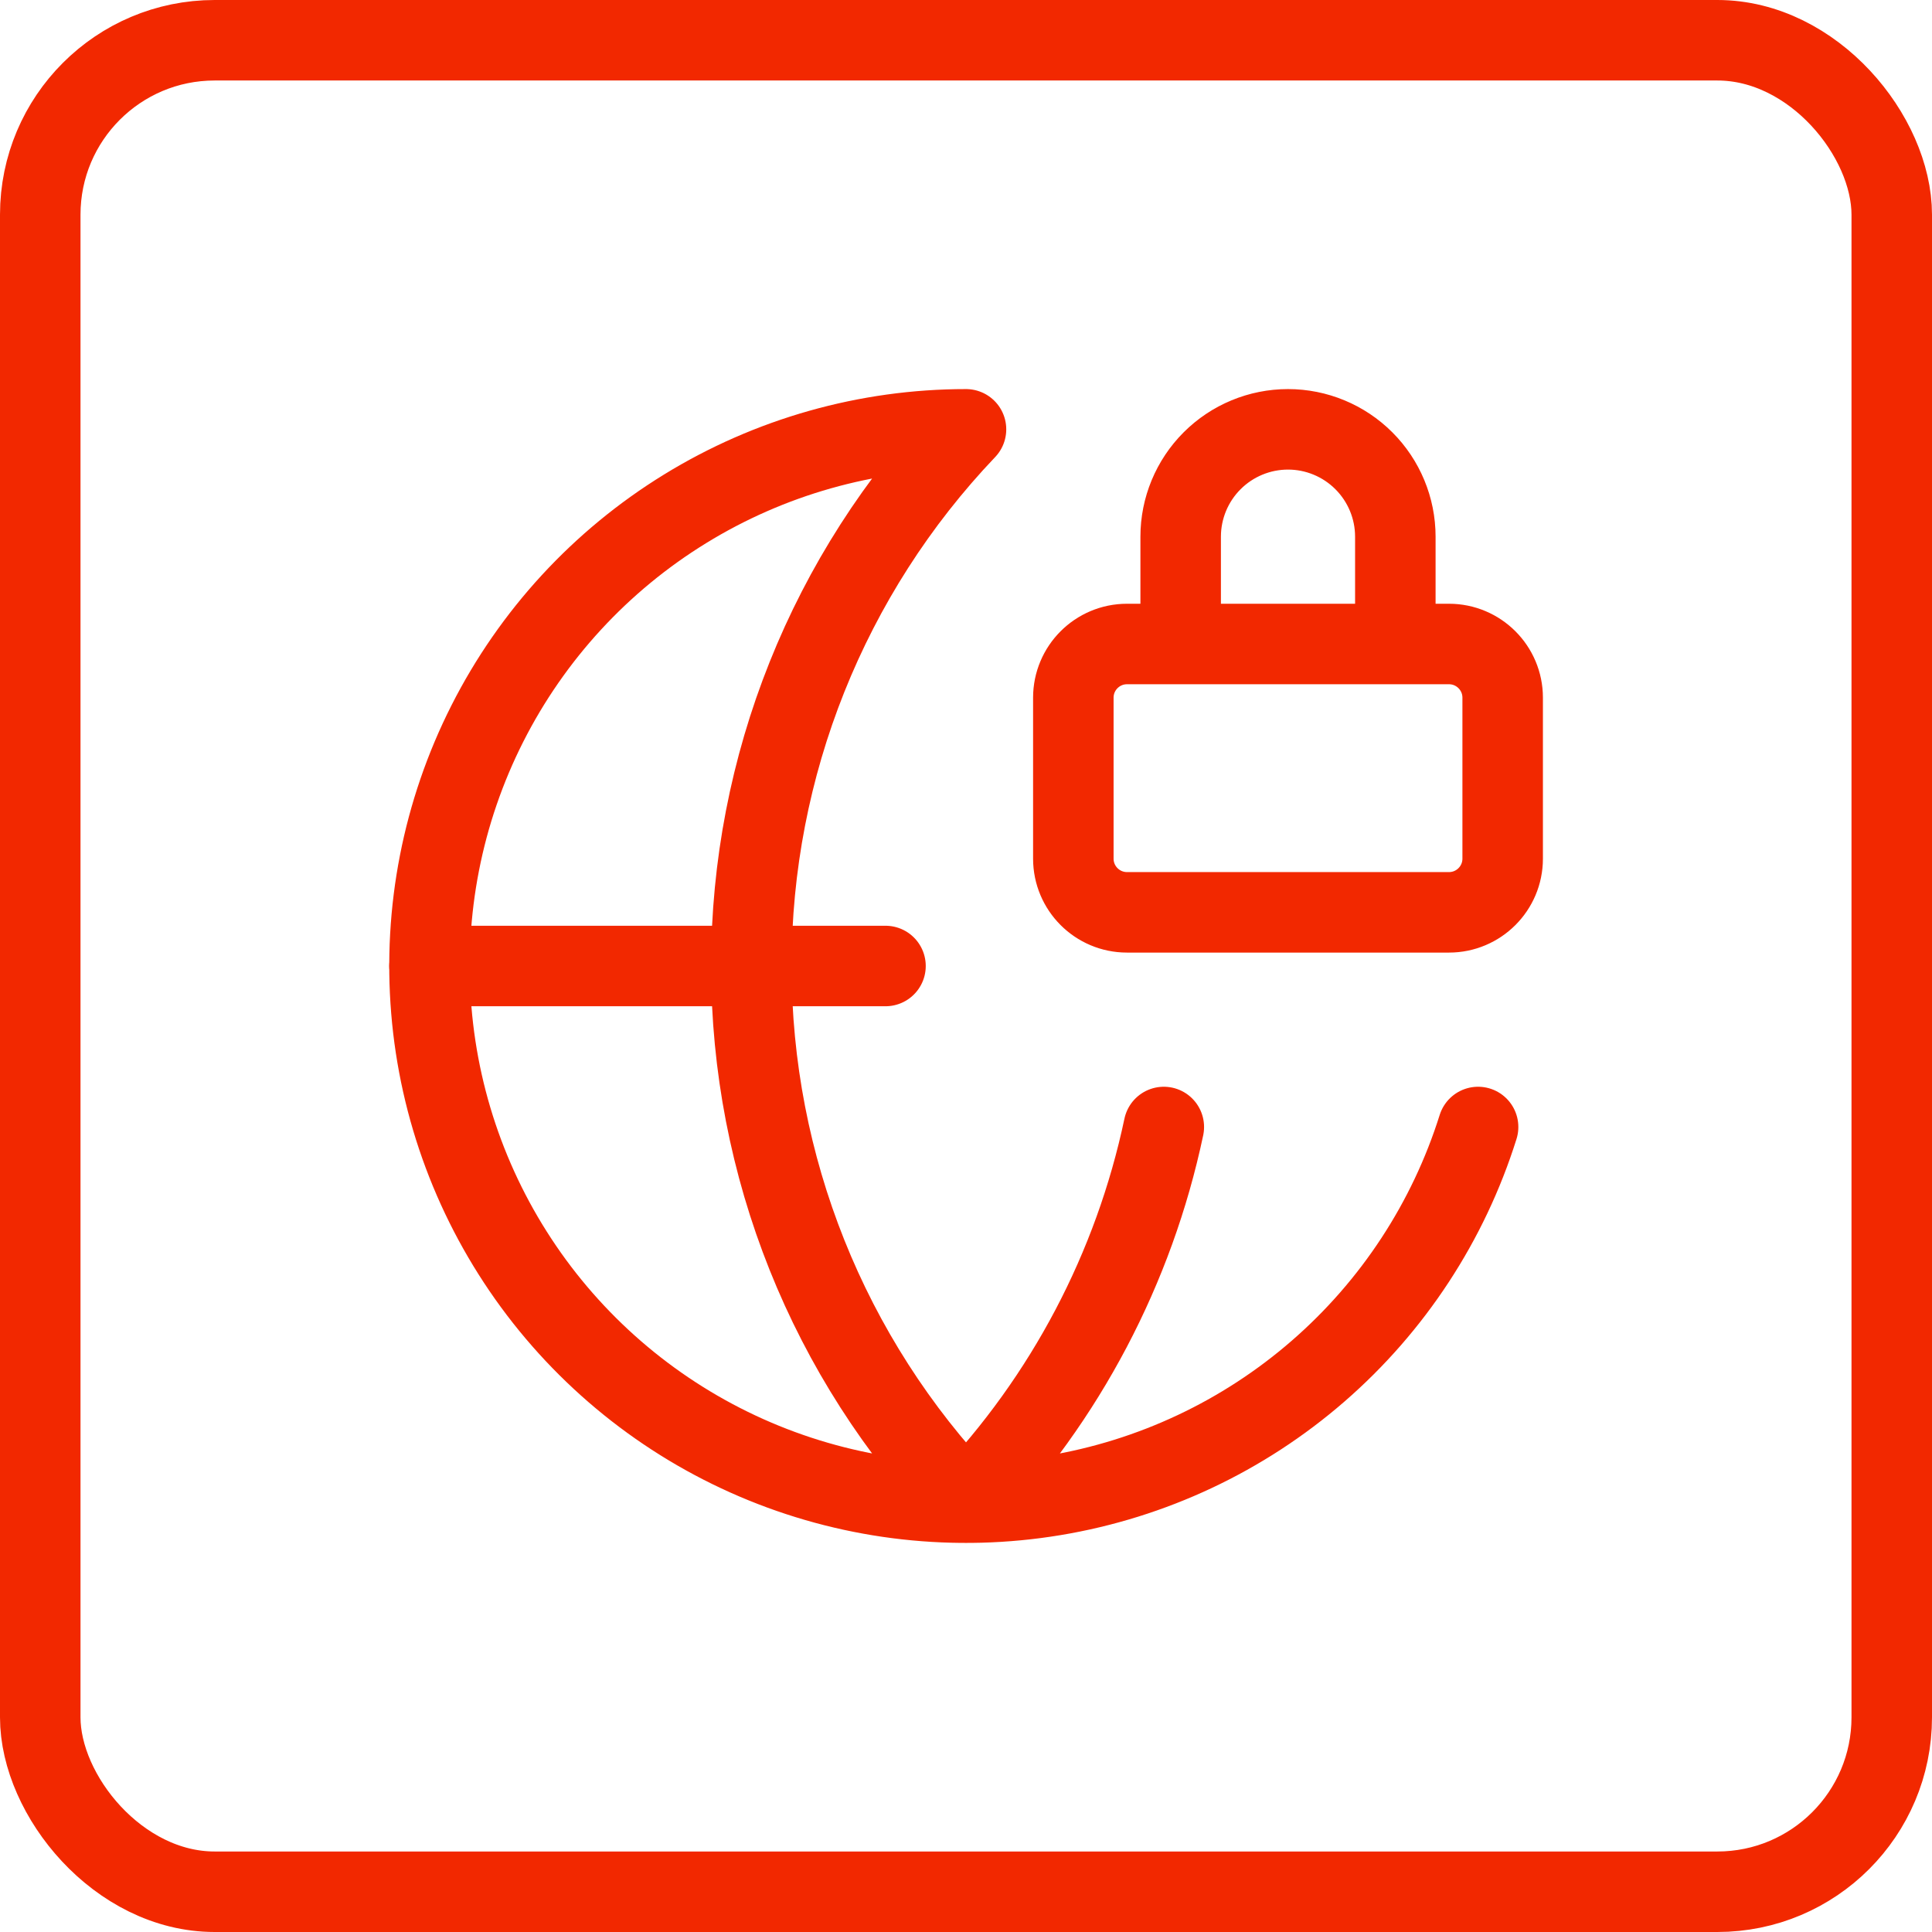
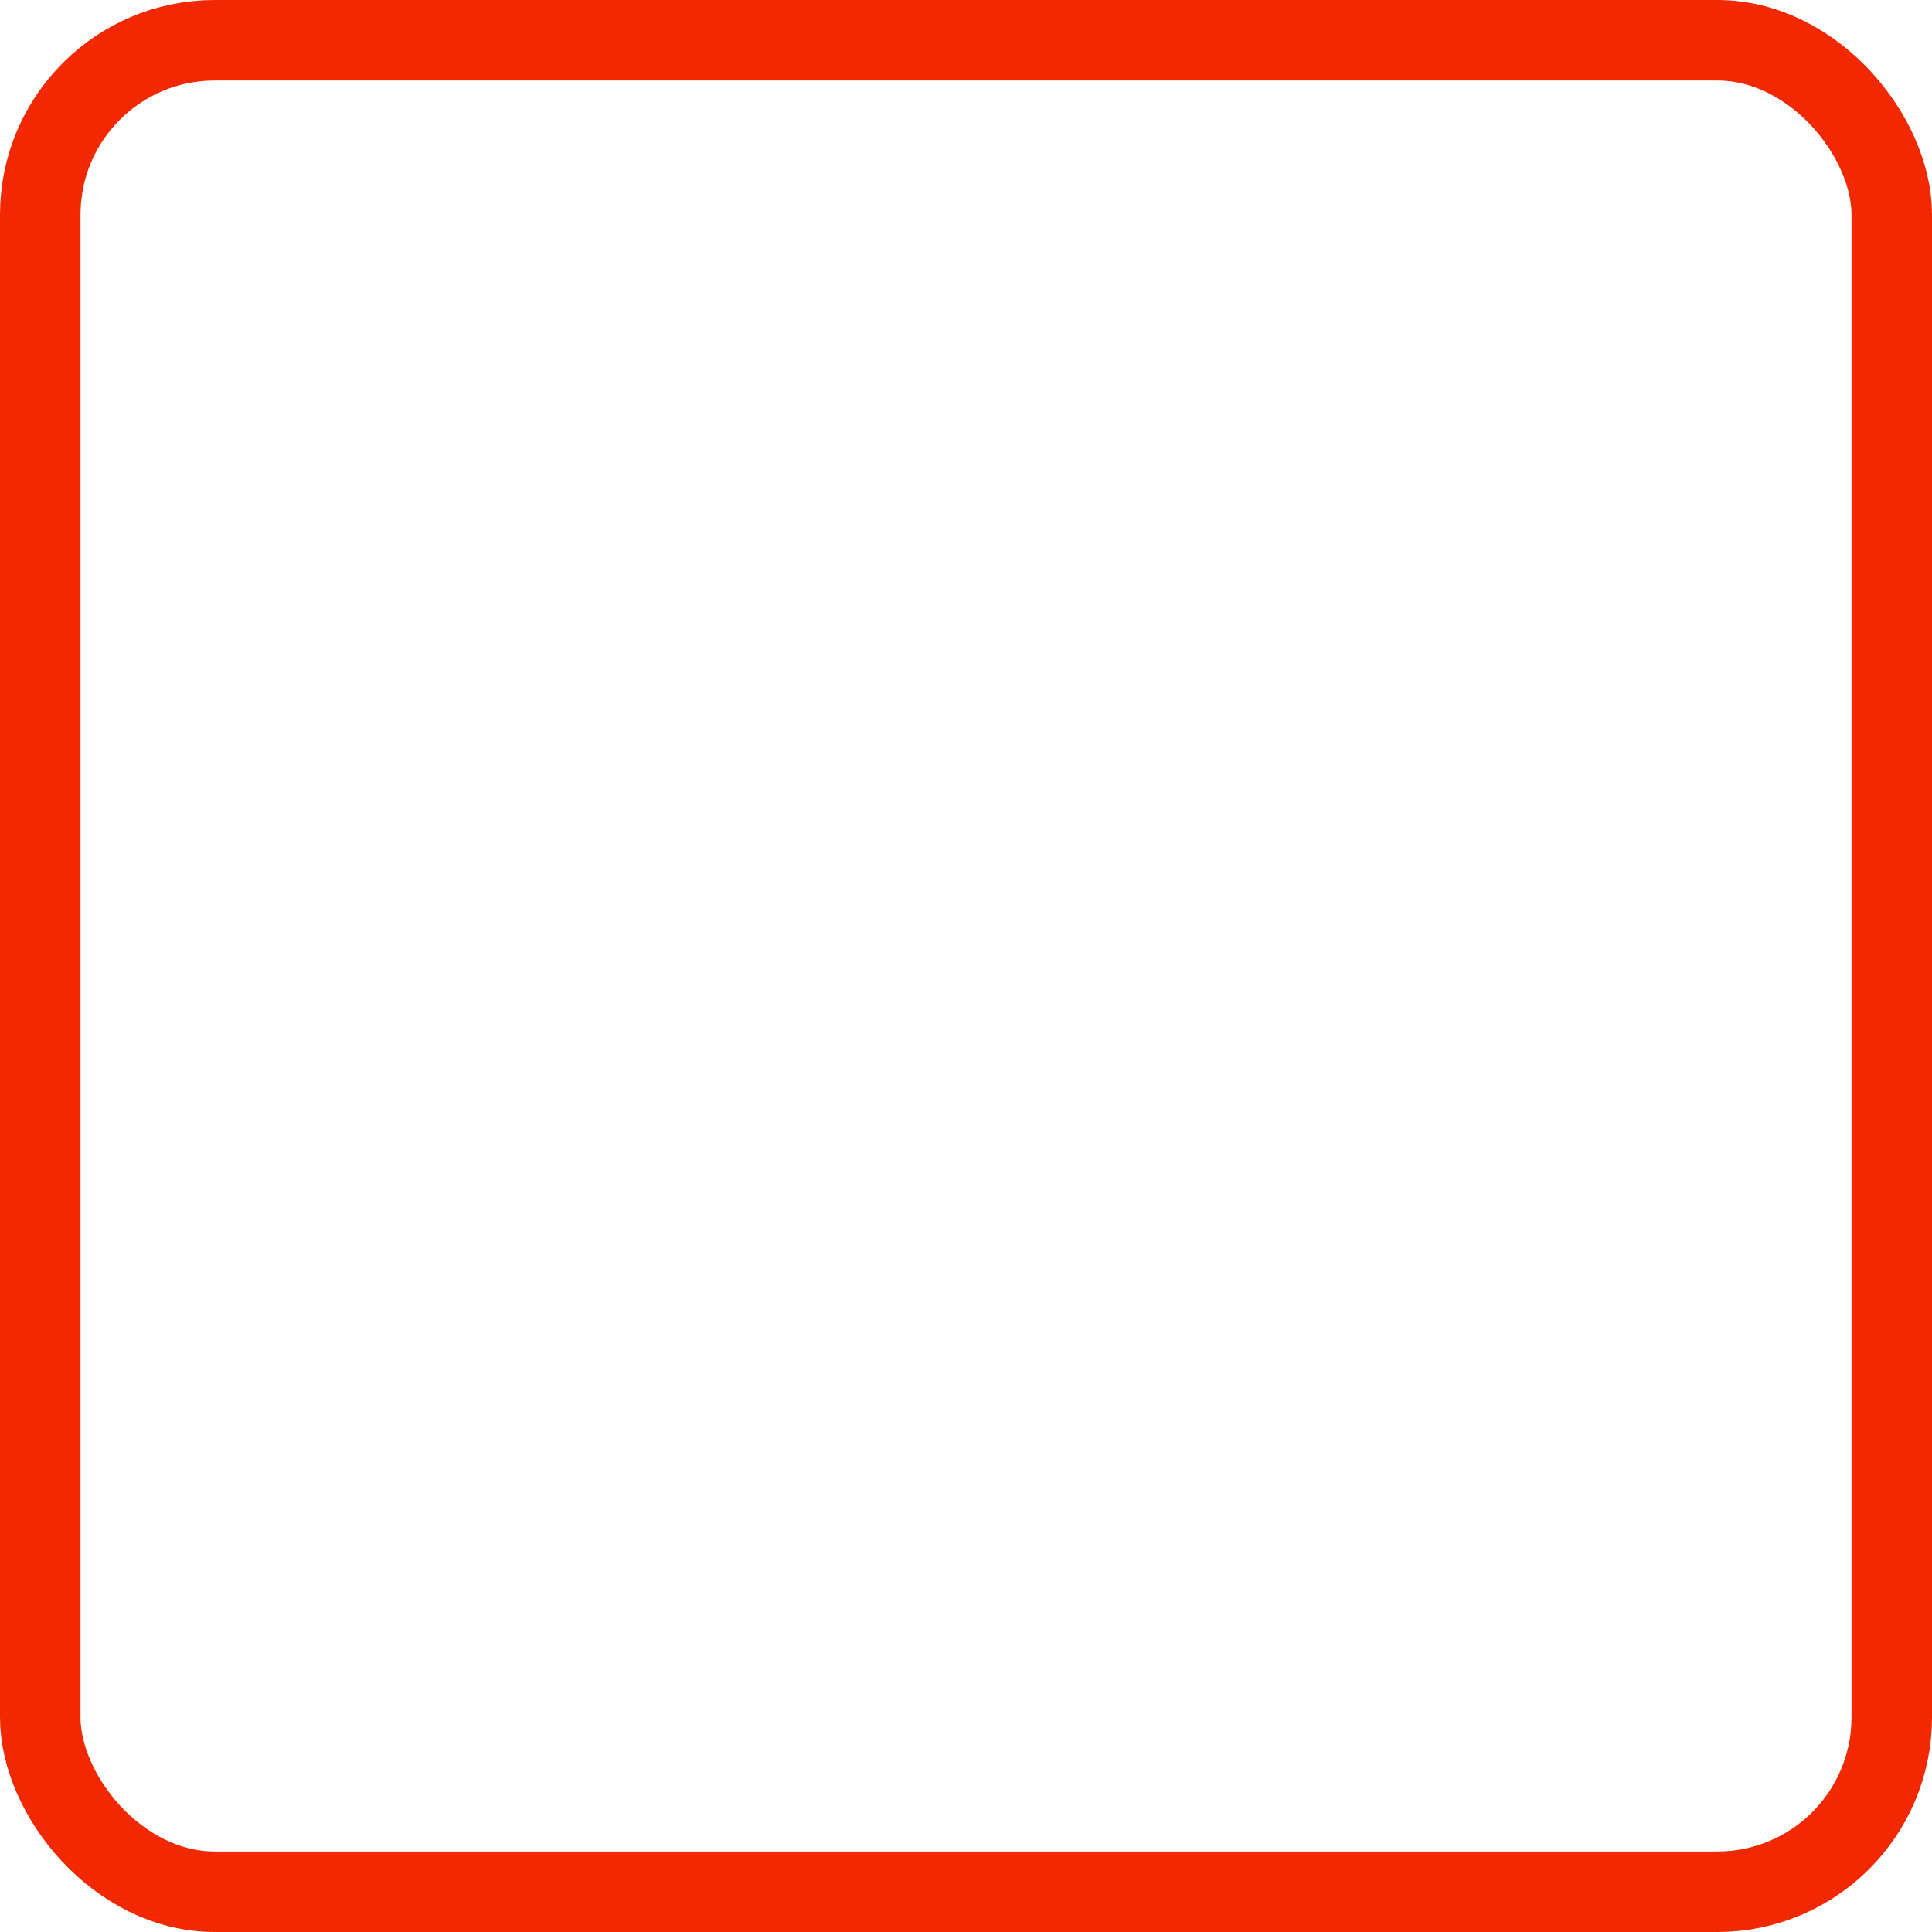
<svg xmlns="http://www.w3.org/2000/svg" width="36" height="36" viewBox="0 0 36 36" fill="none">
  <rect x="0.75" y="0.75" width="34.5" height="34.5" rx="3.25" stroke="#F22800" stroke-width="1.5" />
-   <path d="M21.686 21C21.13 23.63 19.854 26.053 18 28C15.432 25.304 14 21.723 14 18C14 14.277 15.432 10.696 18 8C16.152 8 14.34 8.513 12.766 9.481C11.191 10.449 9.916 11.834 9.081 13.483C8.246 15.132 7.885 16.98 8.037 18.822C8.188 20.663 8.848 22.427 9.941 23.917C11.035 25.407 12.52 26.565 14.232 27.262C15.943 27.959 17.814 28.168 19.638 27.865C21.461 27.563 23.165 26.762 24.56 25.55C25.956 24.338 26.988 22.763 27.542 21M8 18H16.5M26 12V10C26 9.47 25.789 8.961 25.414 8.586C25.039 8.211 24.53 8 24 8C23.47 8 22.961 8.211 22.586 8.586C22.211 8.961 22 9.47 22 10V12M21 12H27C27.552 12 28 12.448 28 13V16C28 16.552 27.552 17 27 17H21C20.448 17 20 16.552 20 16V13C20 12.448 20.448 12 21 12Z" stroke="#F22800" stroke-width="1.5" stroke-linecap="round" stroke-linejoin="round" />
</svg>